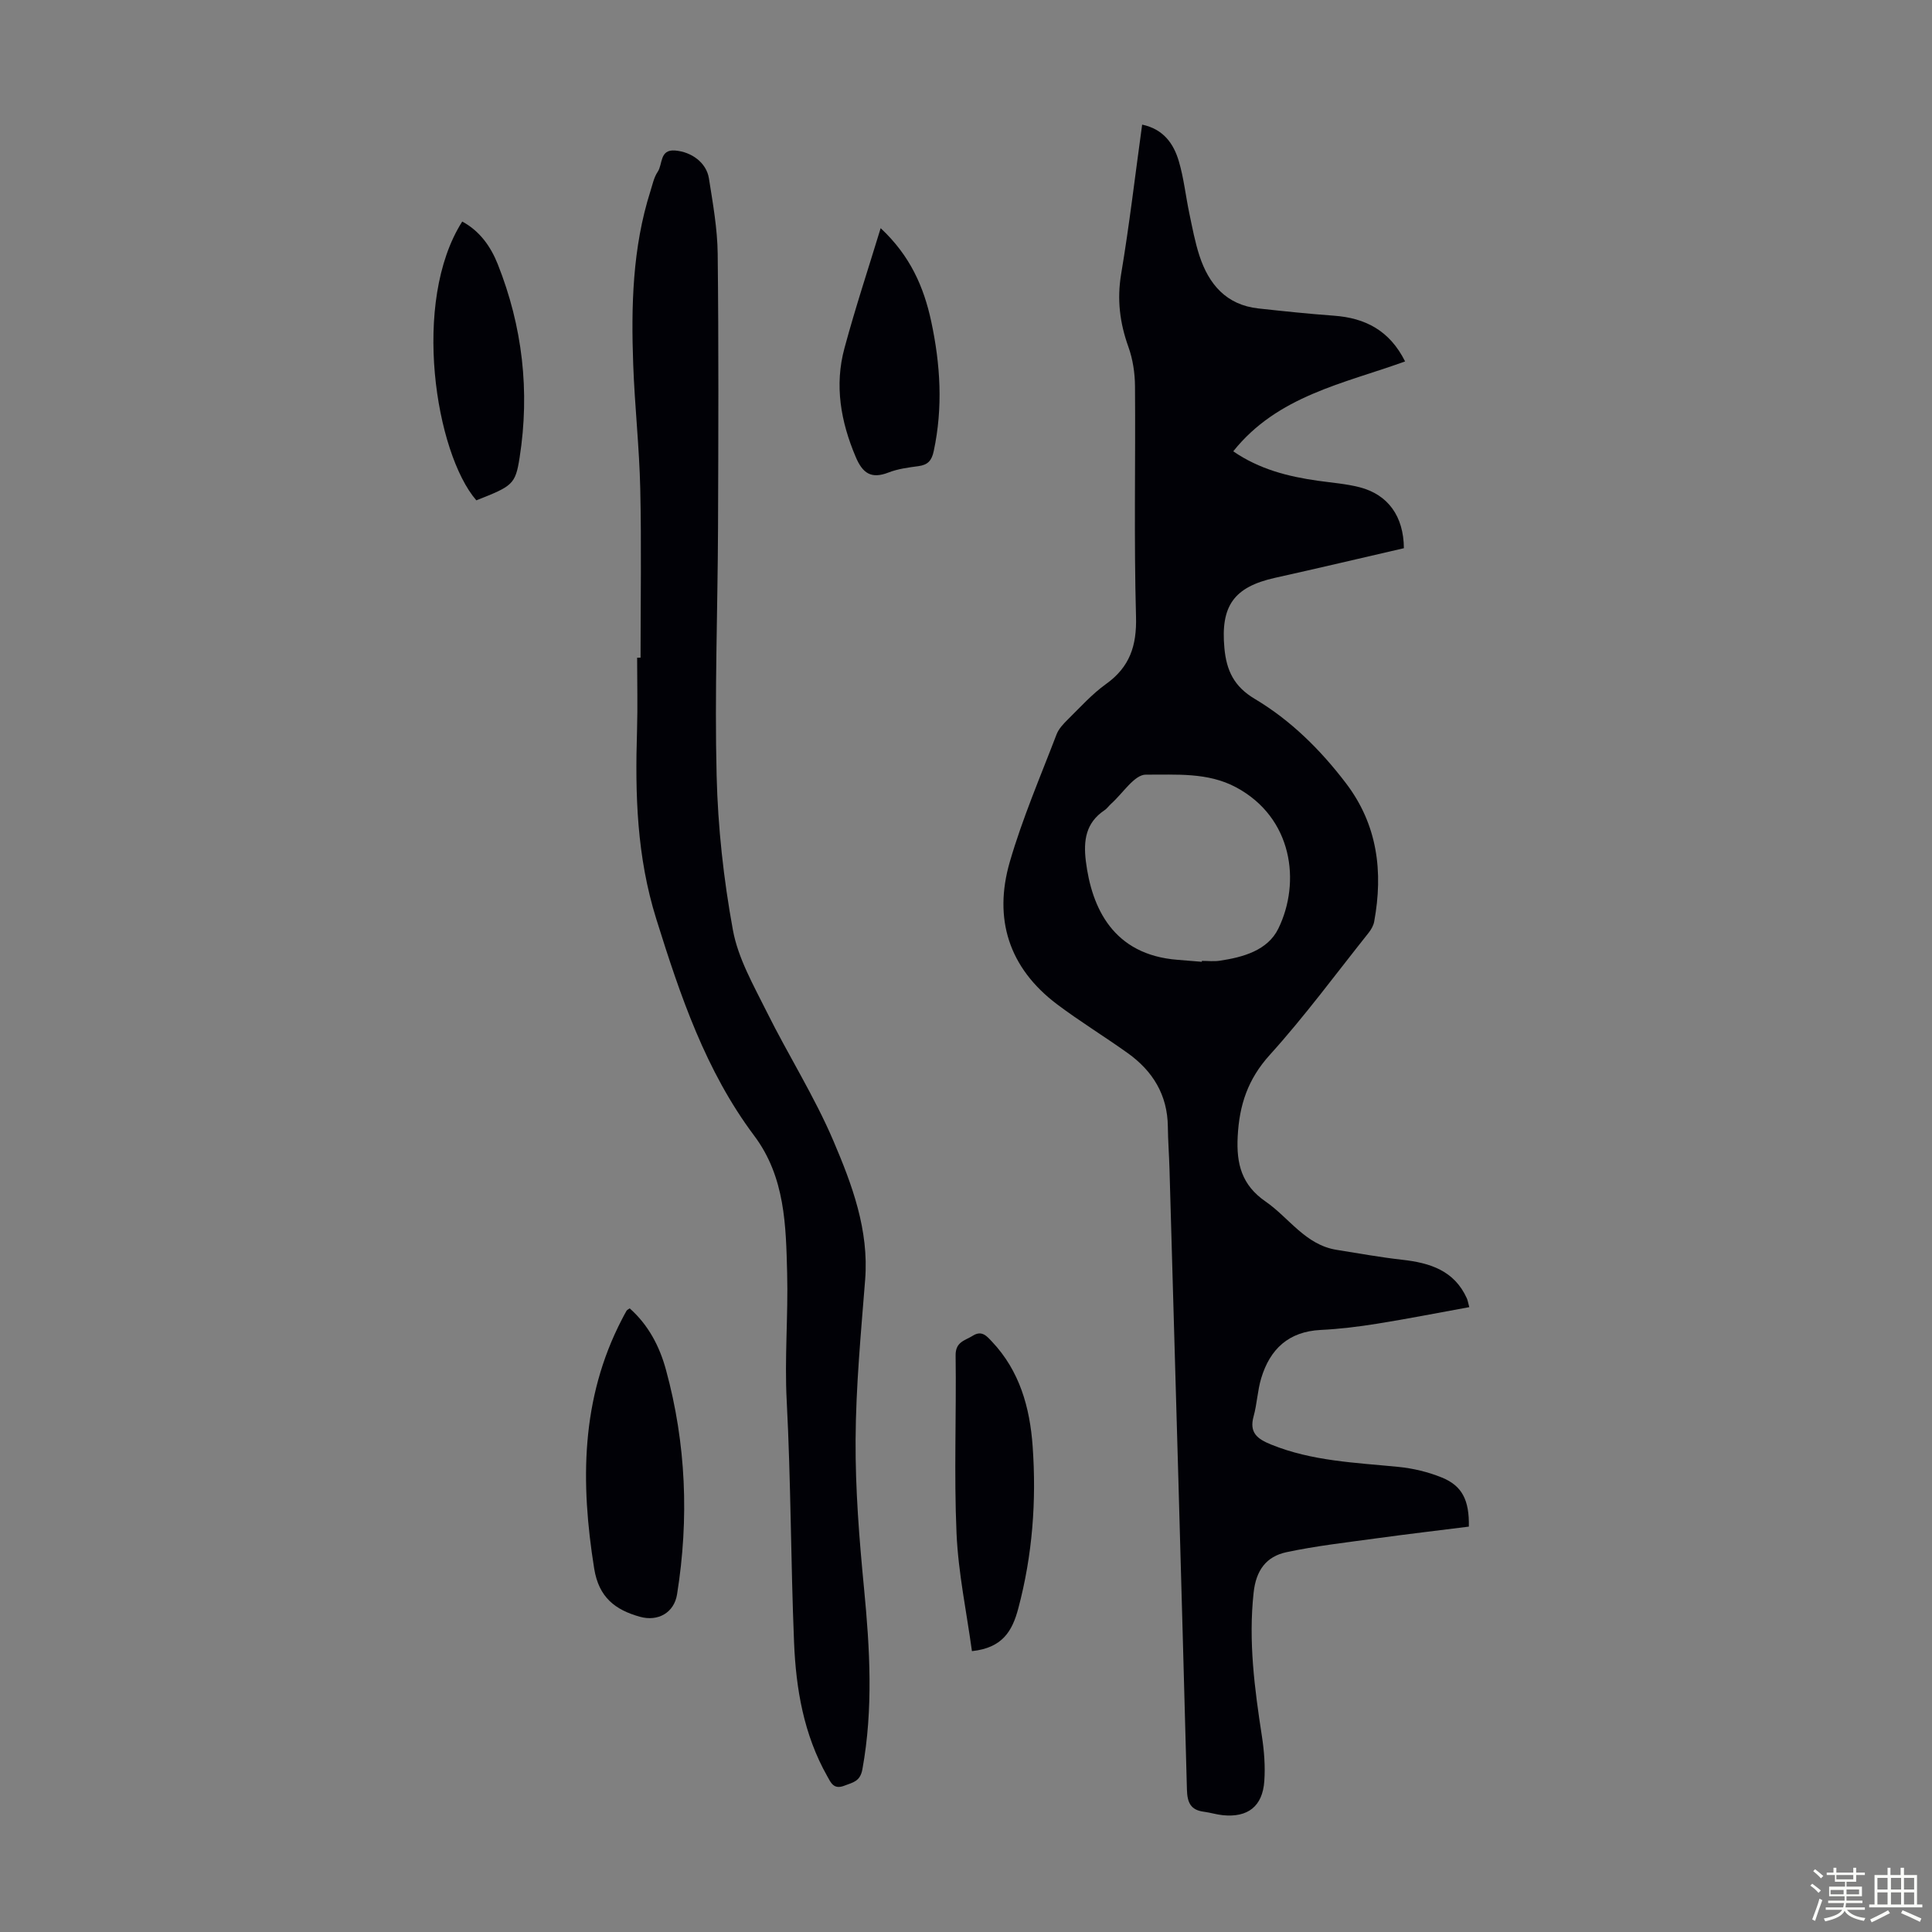
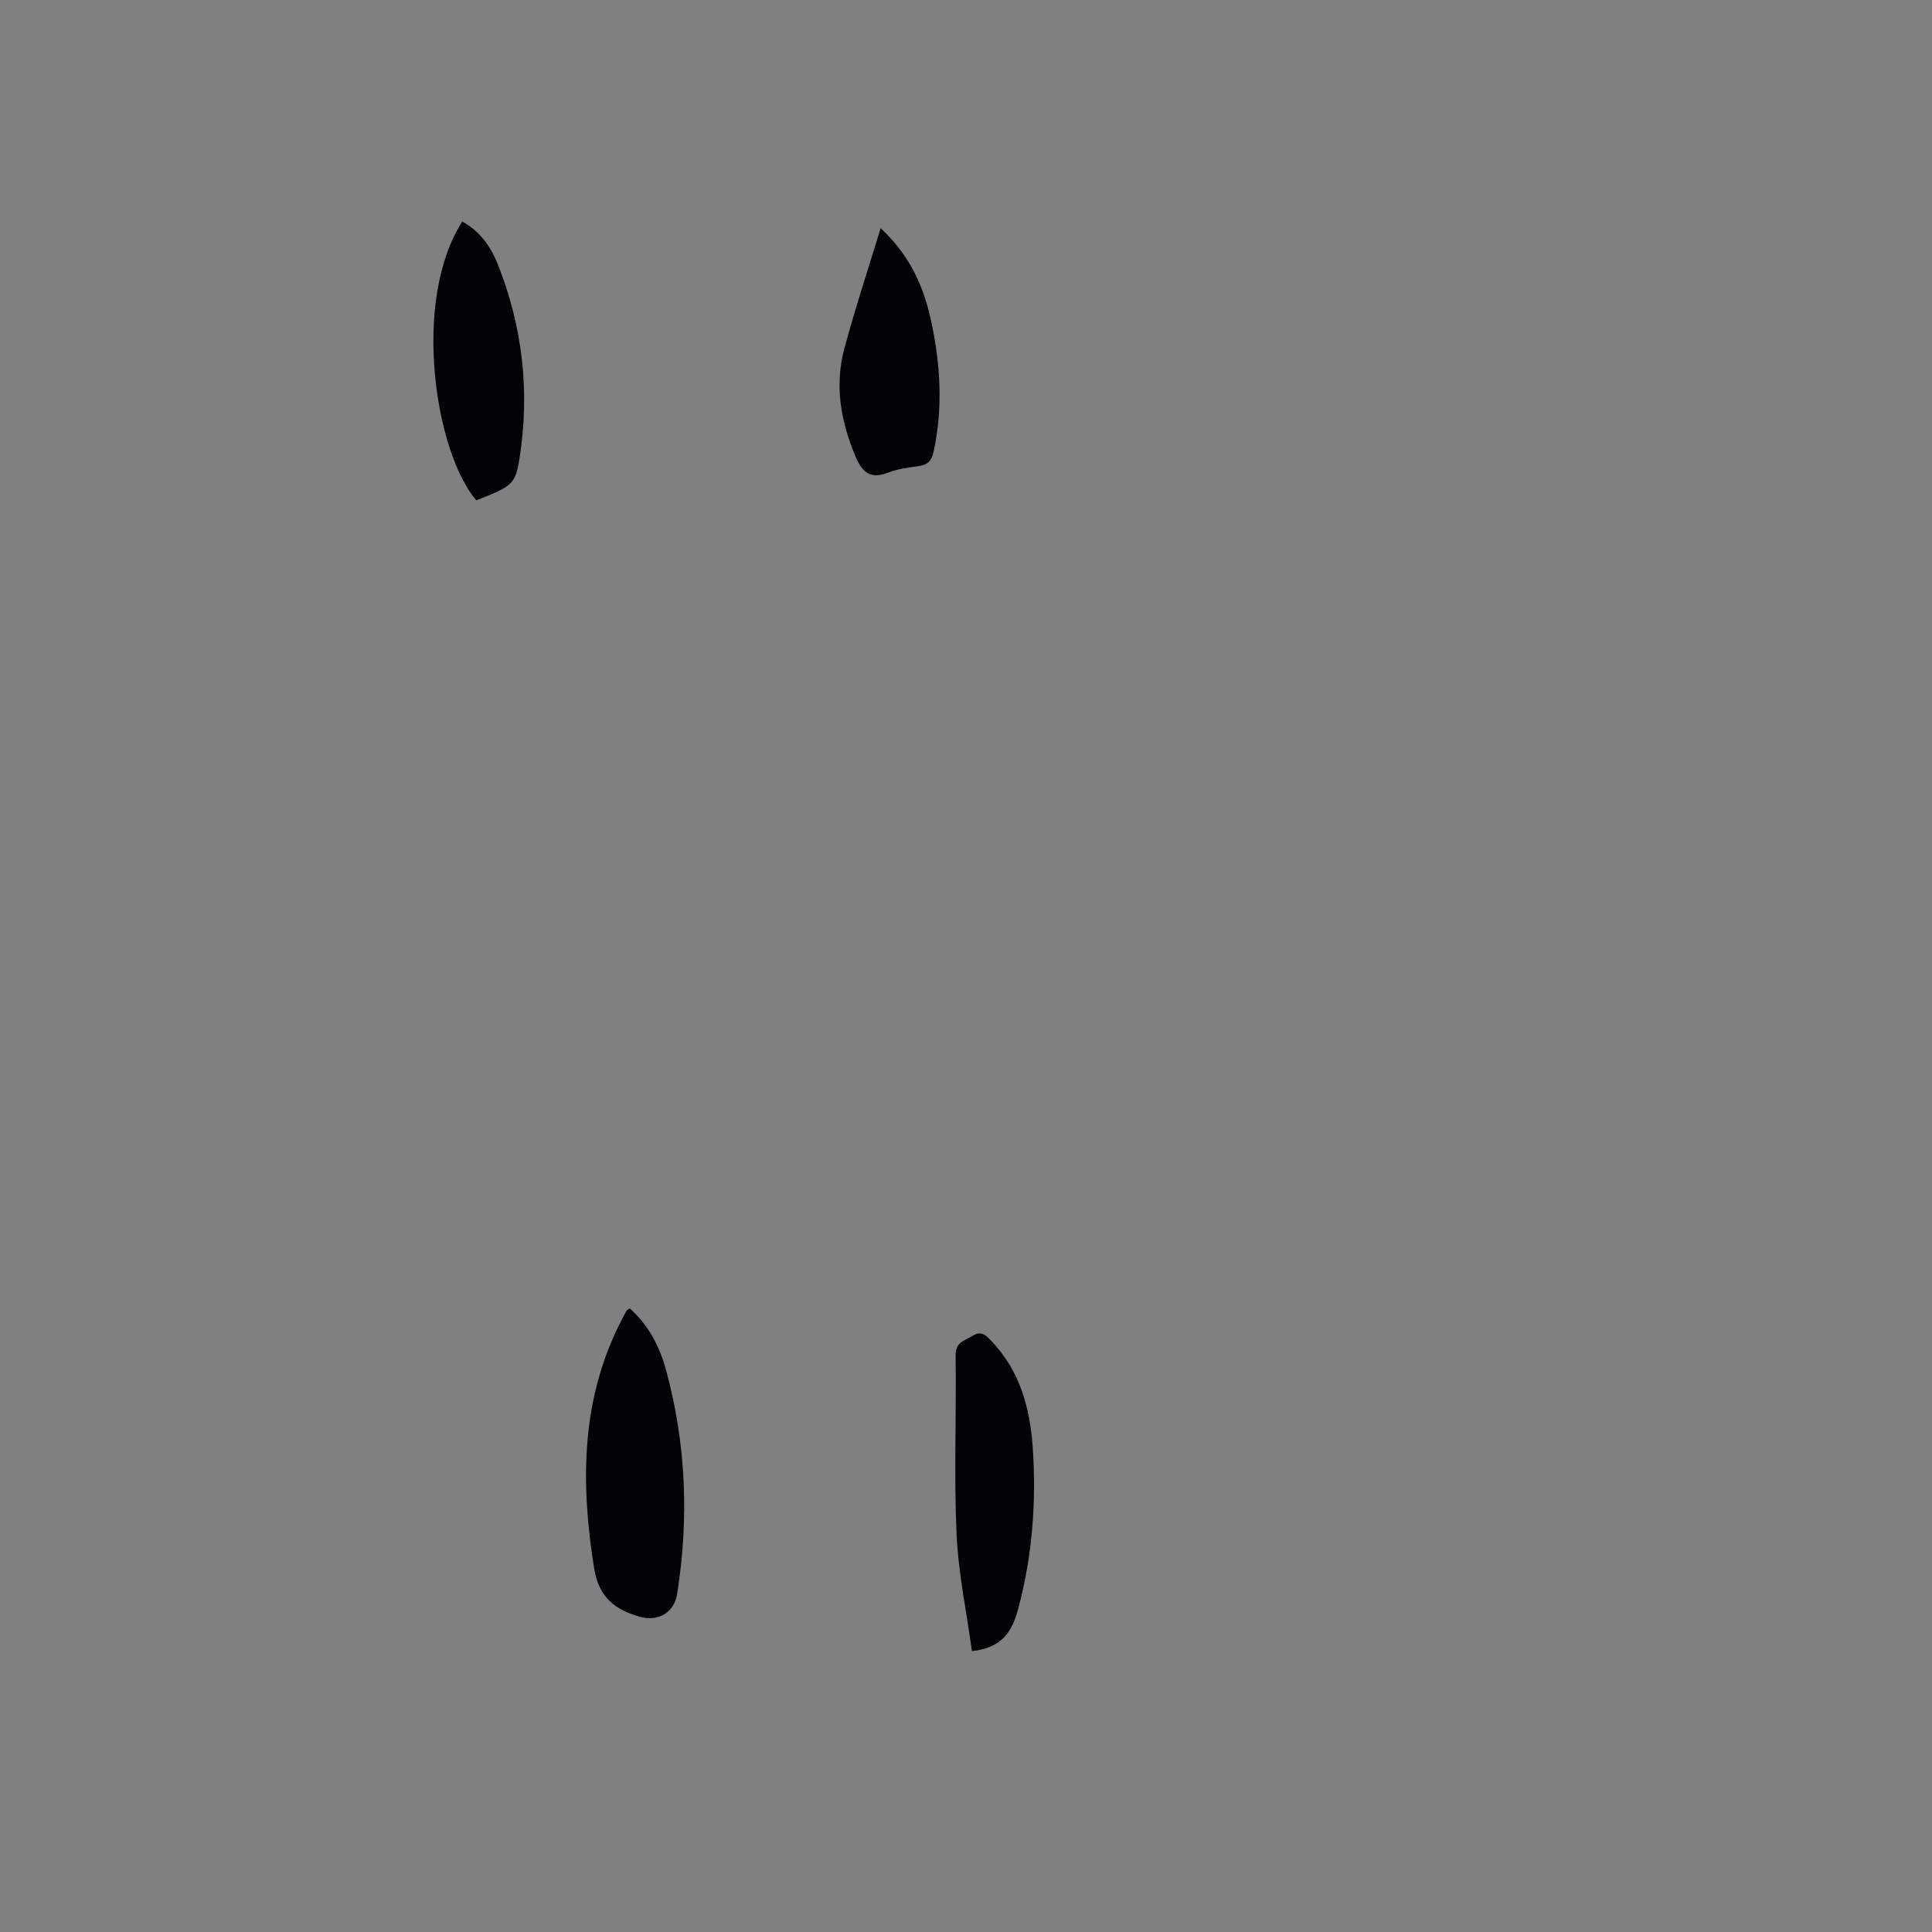
<svg xmlns="http://www.w3.org/2000/svg" enable-background="new 0 0 400 400" viewBox="0 0 400 400">
  <rect x="0" y="0" width="400" height="400" fill="#808080" stroke="none" />
-   <path d="m374.8 390.4.4-.4c.7.5 1.3 1 1.8 1.4l-.5.5c-.5-.6-1.1-1.1-1.7-1.5zm1 7.3-.6-.3c.5-1.4 1.1-2.8 1.5-4.3.2.1.4.2.6.3-.5 1.3-1 2.8-1.5 4.3zm-.4-10.3.4-.4c.4.3 1 .8 1.7 1.4l-.5.5c-.4-.5-1-1-1.6-1.5zm2.5.3h1.7v-1h.6v1h3.5v-1h.6v1h1.8v.5h-1.8v1.4h-2v1h3.2v2h-3.2v.9h3.3v.5h-3.4c0 .3-.1.6-.1.9h4v.5h-3.7c.7.9 1.9 1.5 3.8 1.7-.1.2-.2.4-.3.6-2.1-.4-3.5-1.1-4-2.1-.4 1-1.8 1.7-4 2.2-.1-.2-.2-.4-.3-.6 2.1-.4 3.4-1 3.8-1.8h-3.4v-.5h3.6c.1-.3.1-.6.2-.9h-3.3v-.5h3.4c0-.3 0-.6 0-.9h-3.2v-2h3.3v-1h-2.1v-1.4h-1.7v-.5zm1.1 3.5v1h2.7c0-.3 0-.4 0-.4 0-.1 0-.2 0-.2 0-.1 0-.2 0-.3h-2.7zm1.2-3v.9h3.5v-.9zm4.7 3h-2.6v.6.4h2.6z" fill="#fbfcfa" />
-   <path d="m393.6 386.7h.6v1.5h2.7v6.1h1.1v.6h-11v-.6h1.1v-6.1h2.7v-1.5h.6v1.5h2.1v-1.5zm-2.7 8.8.4.6c-1.2.6-2.5 1.3-3.8 1.9-.1-.2-.2-.4-.3-.6 1.2-.6 2.5-1.2 3.7-1.9zm-2.2-6.7v2.4h2.1v-2.4zm0 3v2.5h2.1v-2.5zm2.8-3v2.4h2.1v-2.4zm0 3v2.5h2.1v-2.5zm6 6.1c-1.4-.7-2.7-1.3-3.9-1.8l.3-.6c1.5.6 2.7 1.2 3.9 1.7zm-1.2-9.1h-2.1v2.4h2.1zm-2.1 3v2.5h2.1v-2.5z" fill="#fbfcfa" />
  <g fill="#010106">
-     <path d="m236.47 25.8c4.43.94 6.52 3.96 7.59 7.57 1.04 3.51 1.42 7.22 2.18 10.82.62 2.95 1.17 5.93 2.1 8.78 1.94 5.91 5.57 10.16 12.18 10.89 5.21.57 10.42 1.12 15.65 1.5 6.49.47 11.54 3.06 14.74 9.47-12.74 4.6-26.41 7.11-35.58 18.61 5.38 3.71 11.36 5.23 17.57 6.1 2.87.41 5.8.62 8.6 1.34 5.9 1.53 9.11 6.03 9.16 12.62-8.85 2.04-17.75 4.15-26.67 6.13-8.54 1.9-11.3 5.82-10.49 14.56.43 4.62 1.97 7.94 6.29 10.51 7.44 4.43 13.6 10.53 18.87 17.45 6.56 8.61 7.74 18.34 5.85 28.66-.15.83-.64 1.67-1.17 2.34-6.75 8.47-13.19 17.23-20.44 25.25-4.55 5.03-6.32 10.38-6.65 16.92-.29 5.67.83 10.03 5.77 13.44 4.89 3.38 8.24 8.98 14.73 10.01 4.52.72 9.02 1.54 13.57 2.05 5.73.64 10.77 2.22 13.37 7.98.18.39.24.83.51 1.83-6.46 1.17-12.76 2.42-19.09 3.43-3.86.62-7.76 1.1-11.67 1.29-6.64.33-10.5 3.95-12.32 10-.77 2.55-.86 5.3-1.57 7.87-.96 3.43.79 4.71 3.63 5.86 8.47 3.44 17.42 3.74 26.31 4.62 3.06.3 6.19 1.05 9.04 2.21 4.17 1.7 5.69 4.65 5.58 10.16-6.35.8-12.84 1.56-19.31 2.45-6.18.85-12.39 1.55-18.48 2.85-4.14.89-6.27 3.72-6.77 8.36-1.1 10.05.19 19.86 1.71 29.71.47 3.07.72 6.25.5 9.34-.37 5.21-3.41 7.55-8.57 7.04-1.32-.13-2.62-.55-3.94-.72-2.76-.35-3.44-1.92-3.51-4.59-1.14-42.84-2.38-85.69-3.61-128.53-.08-2.91-.31-5.81-.34-8.72-.07-6.59-3.14-11.54-8.34-15.25-4.82-3.44-9.89-6.54-14.62-10.1-9.97-7.52-13.17-17.7-9.77-29.44 2.6-8.98 6.33-17.64 9.68-26.4.45-1.19 1.45-2.23 2.38-3.15 2.55-2.51 4.98-5.23 7.87-7.3 4.93-3.53 6.38-7.94 6.21-13.97-.44-15.88-.09-31.79-.21-47.68-.02-2.73-.45-5.6-1.37-8.16-1.78-4.96-2.38-9.79-1.5-15.07 1.7-10.15 2.89-20.37 4.35-30.94zm12.36 173.33c0-.06 0-.13 0-.19 1.23 0 2.48.15 3.68-.03 4.88-.72 9.95-2.14 12.16-6.66 4.68-9.6 2.99-22.96-8.76-29.25-5.88-3.15-12.45-2.57-18.66-2.62-2.37-.02-4.78 3.87-7.16 5.99-.5.45-.89 1.04-1.44 1.4-3.85 2.58-4.36 6.25-3.84 10.5 1.2 9.7 5.65 19.42 19 20.45 1.68.13 3.35.27 5.02.41z" />
-     <path d="m132.62 136.16c0-11.63.2-23.27-.06-34.9-.19-8.6-1.15-17.18-1.46-25.78-.44-12.09-.16-24.16 3.55-35.86.44-1.38.73-2.89 1.52-4.05 1.06-1.55.36-4.66 3.58-4.41 3.46.27 6.51 2.55 7.02 5.75.82 5.18 1.76 10.42 1.82 15.64.21 18.91.14 37.82.07 56.73-.07 17.1-.72 34.21-.29 51.3.26 10.69 1.44 21.45 3.37 31.97 1.07 5.86 4.26 11.41 6.97 16.87 4.47 9.01 9.91 17.57 13.84 26.79 3.86 9.06 7.38 18.43 6.57 28.74-.87 11.04-1.92 22.1-1.98 33.16-.06 10.25.76 20.54 1.75 30.76 1.21 12.52 1.93 24.95-.34 37.44-.46 2.54-1.96 2.71-3.74 3.4-2.23.87-2.81-.67-3.54-1.97-4.86-8.6-6.48-18.08-6.87-27.73-.68-16.65-.65-33.33-1.52-49.97-.47-8.86.32-17.66.09-26.43-.25-9.75-.38-19.89-6.82-28.47-10.06-13.43-15.3-28.96-20.27-44.86-4.06-12.97-4.4-25.83-3.99-39.01.15-5.03.02-10.07.02-15.1.22-.01.46-.01.71-.01z" />
    <path d="m130.37 270.88c3.87 3.43 6.19 7.87 7.51 12.72 4.18 15.3 4.8 30.83 2.3 46.48-.61 3.83-3.96 5.69-7.67 4.66-5.17-1.44-8.53-4.03-9.49-9.98-2.85-17.8-2.8-35.15 5.75-51.62.31-.59.61-1.19.95-1.76.1-.17.34-.27.65-.5z" />
    <path d="m201.23 341.85c-1.11-8.11-2.83-16.21-3.19-24.38-.54-12.26-.02-24.56-.19-36.84-.04-2.84 1.93-3.06 3.55-4.08 1.89-1.19 2.91.09 3.96 1.2 5.76 6.08 7.87 13.68 8.44 21.71.8 11.3-.03 22.49-2.97 33.53-1.25 4.74-3.3 8.19-9.6 8.86z" />
    <path d="m95.7 45.87c3.63 1.95 5.9 5.18 7.34 8.79 5.14 12.92 6.69 26.34 4.54 40.08-.87 5.59-1.49 5.9-8.96 8.85-8.43-9.73-13.5-41.12-2.92-57.72z" />
    <path d="m182.33 47.24c6.13 5.72 8.93 12.17 10.46 19.27 1.92 8.94 2.46 17.86.53 26.88-.42 1.99-1.23 2.86-3.17 3.12-2.09.28-4.26.56-6.2 1.32-3.6 1.4-5.36.14-6.79-3.24-3.1-7.32-4.42-14.81-2.32-22.52 2.25-8.34 4.97-16.56 7.49-24.83z" />
  </g>
</svg>